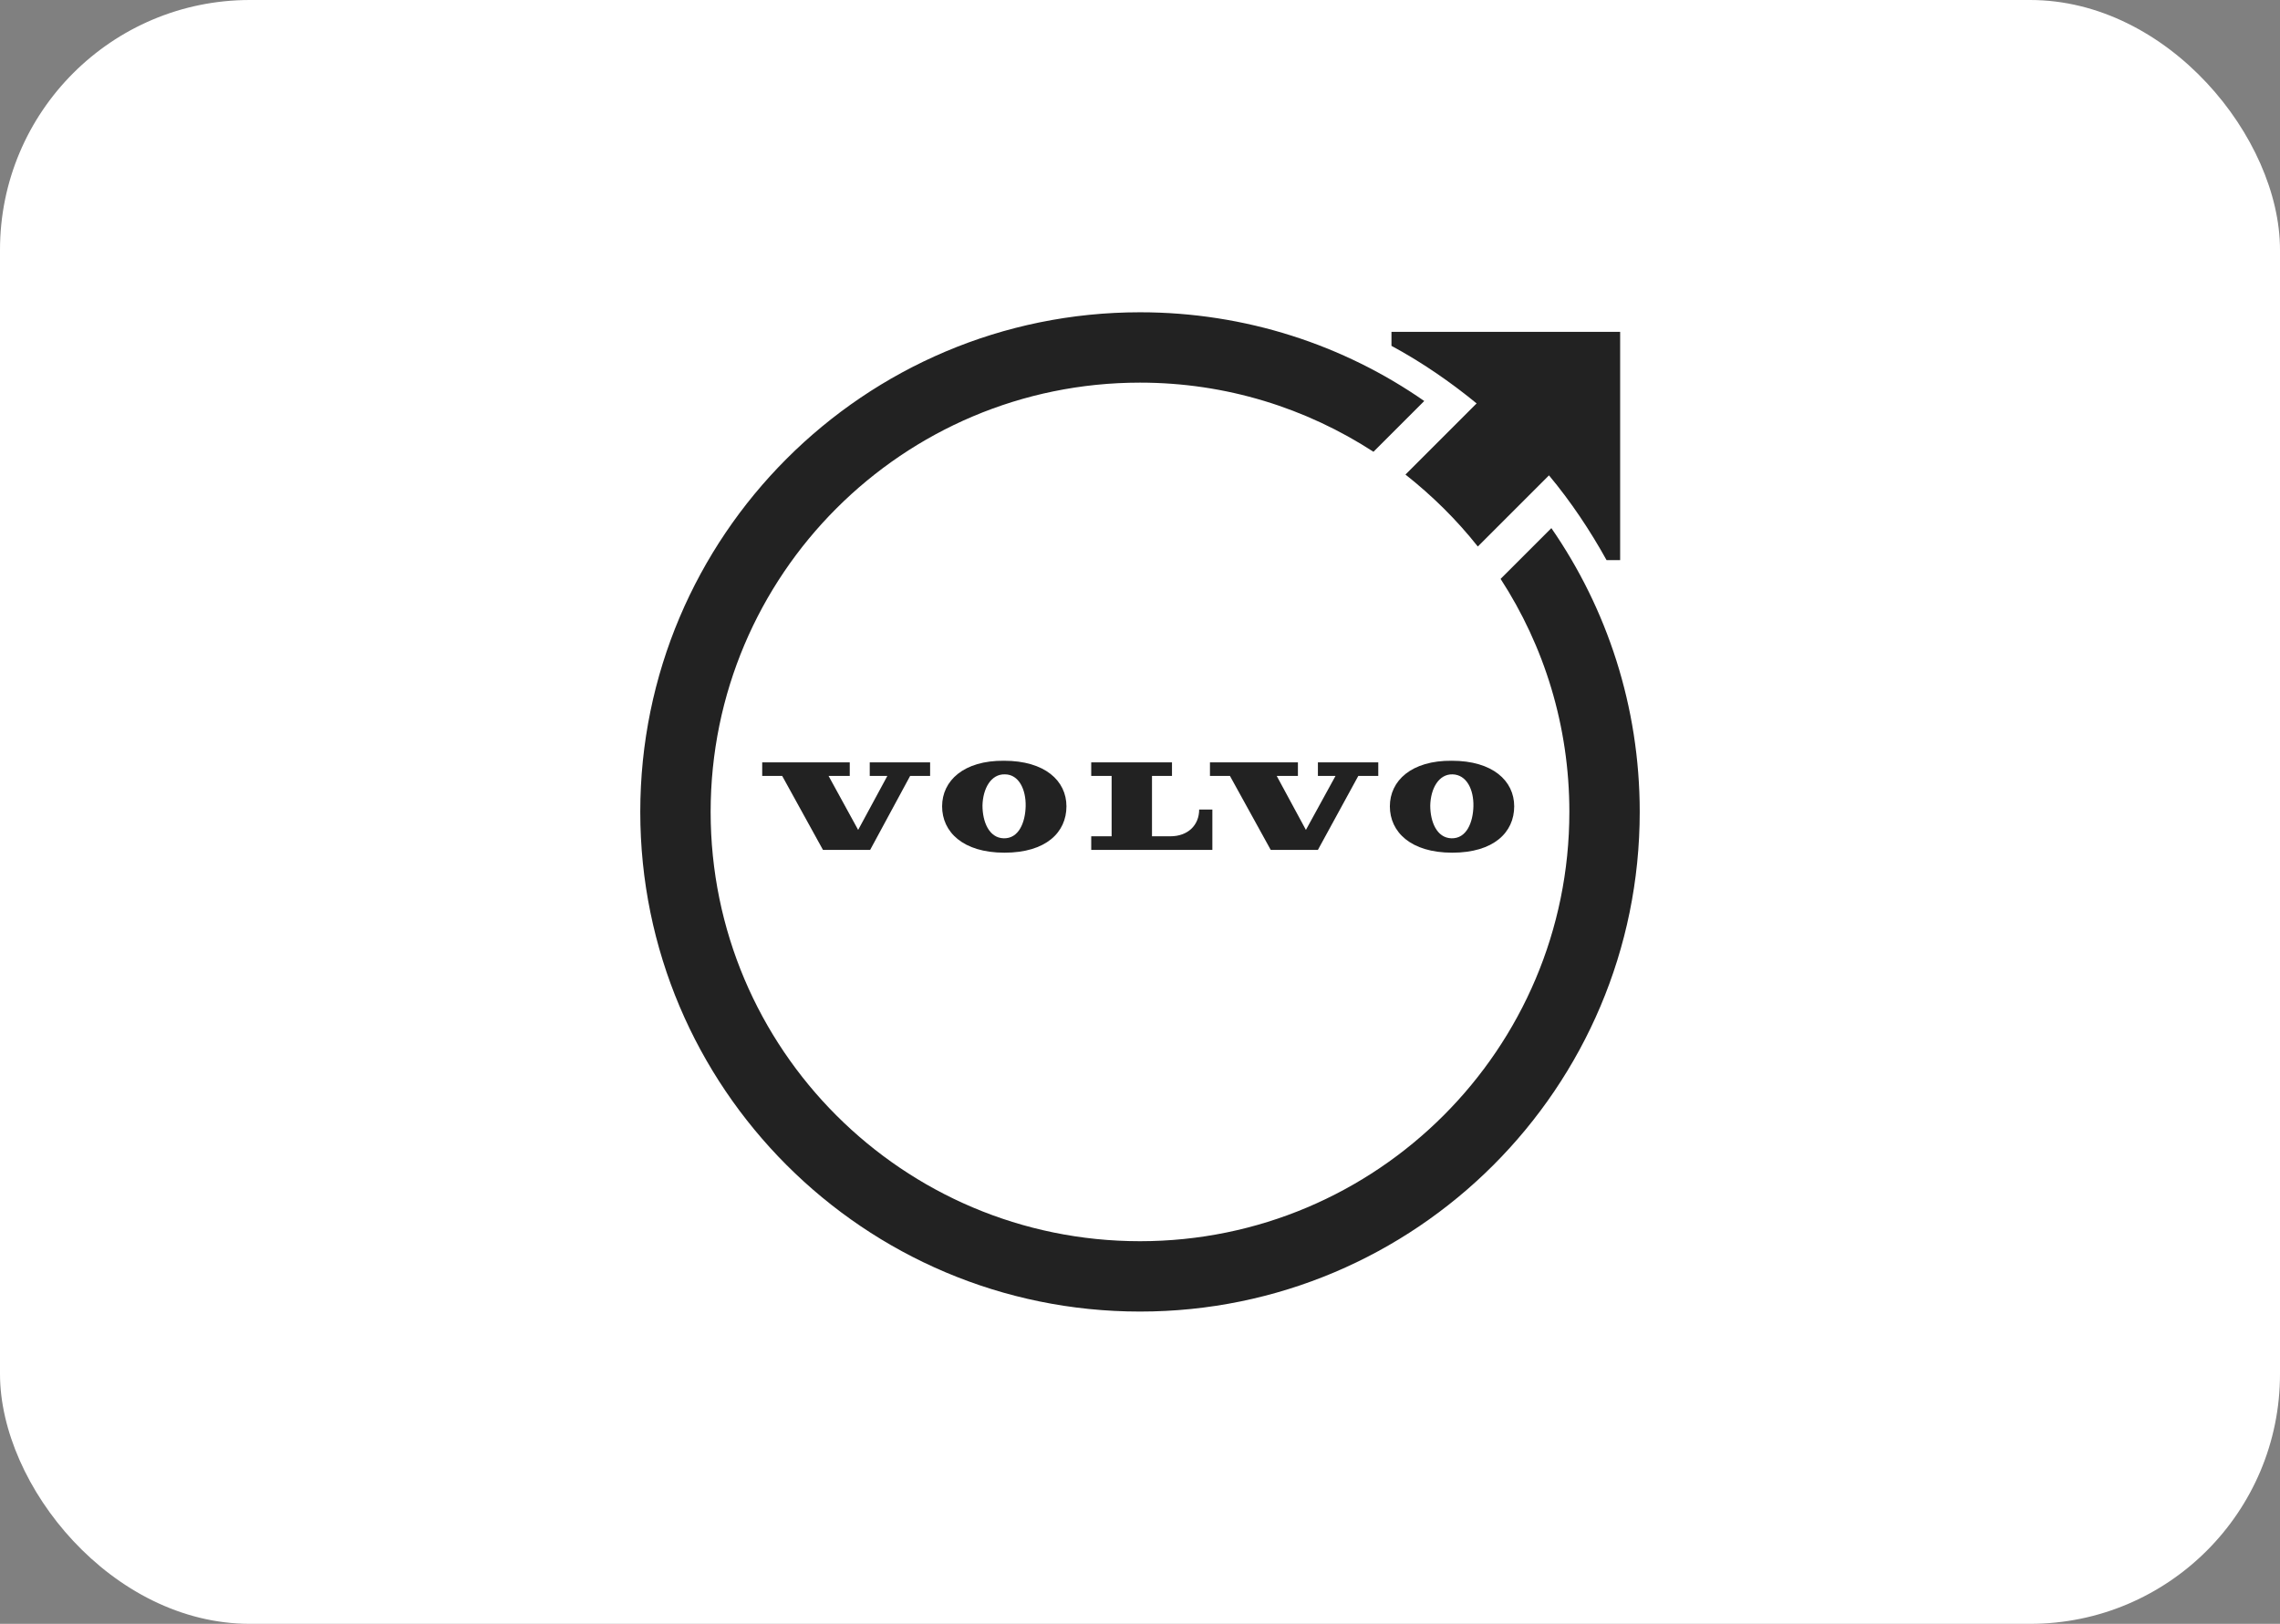
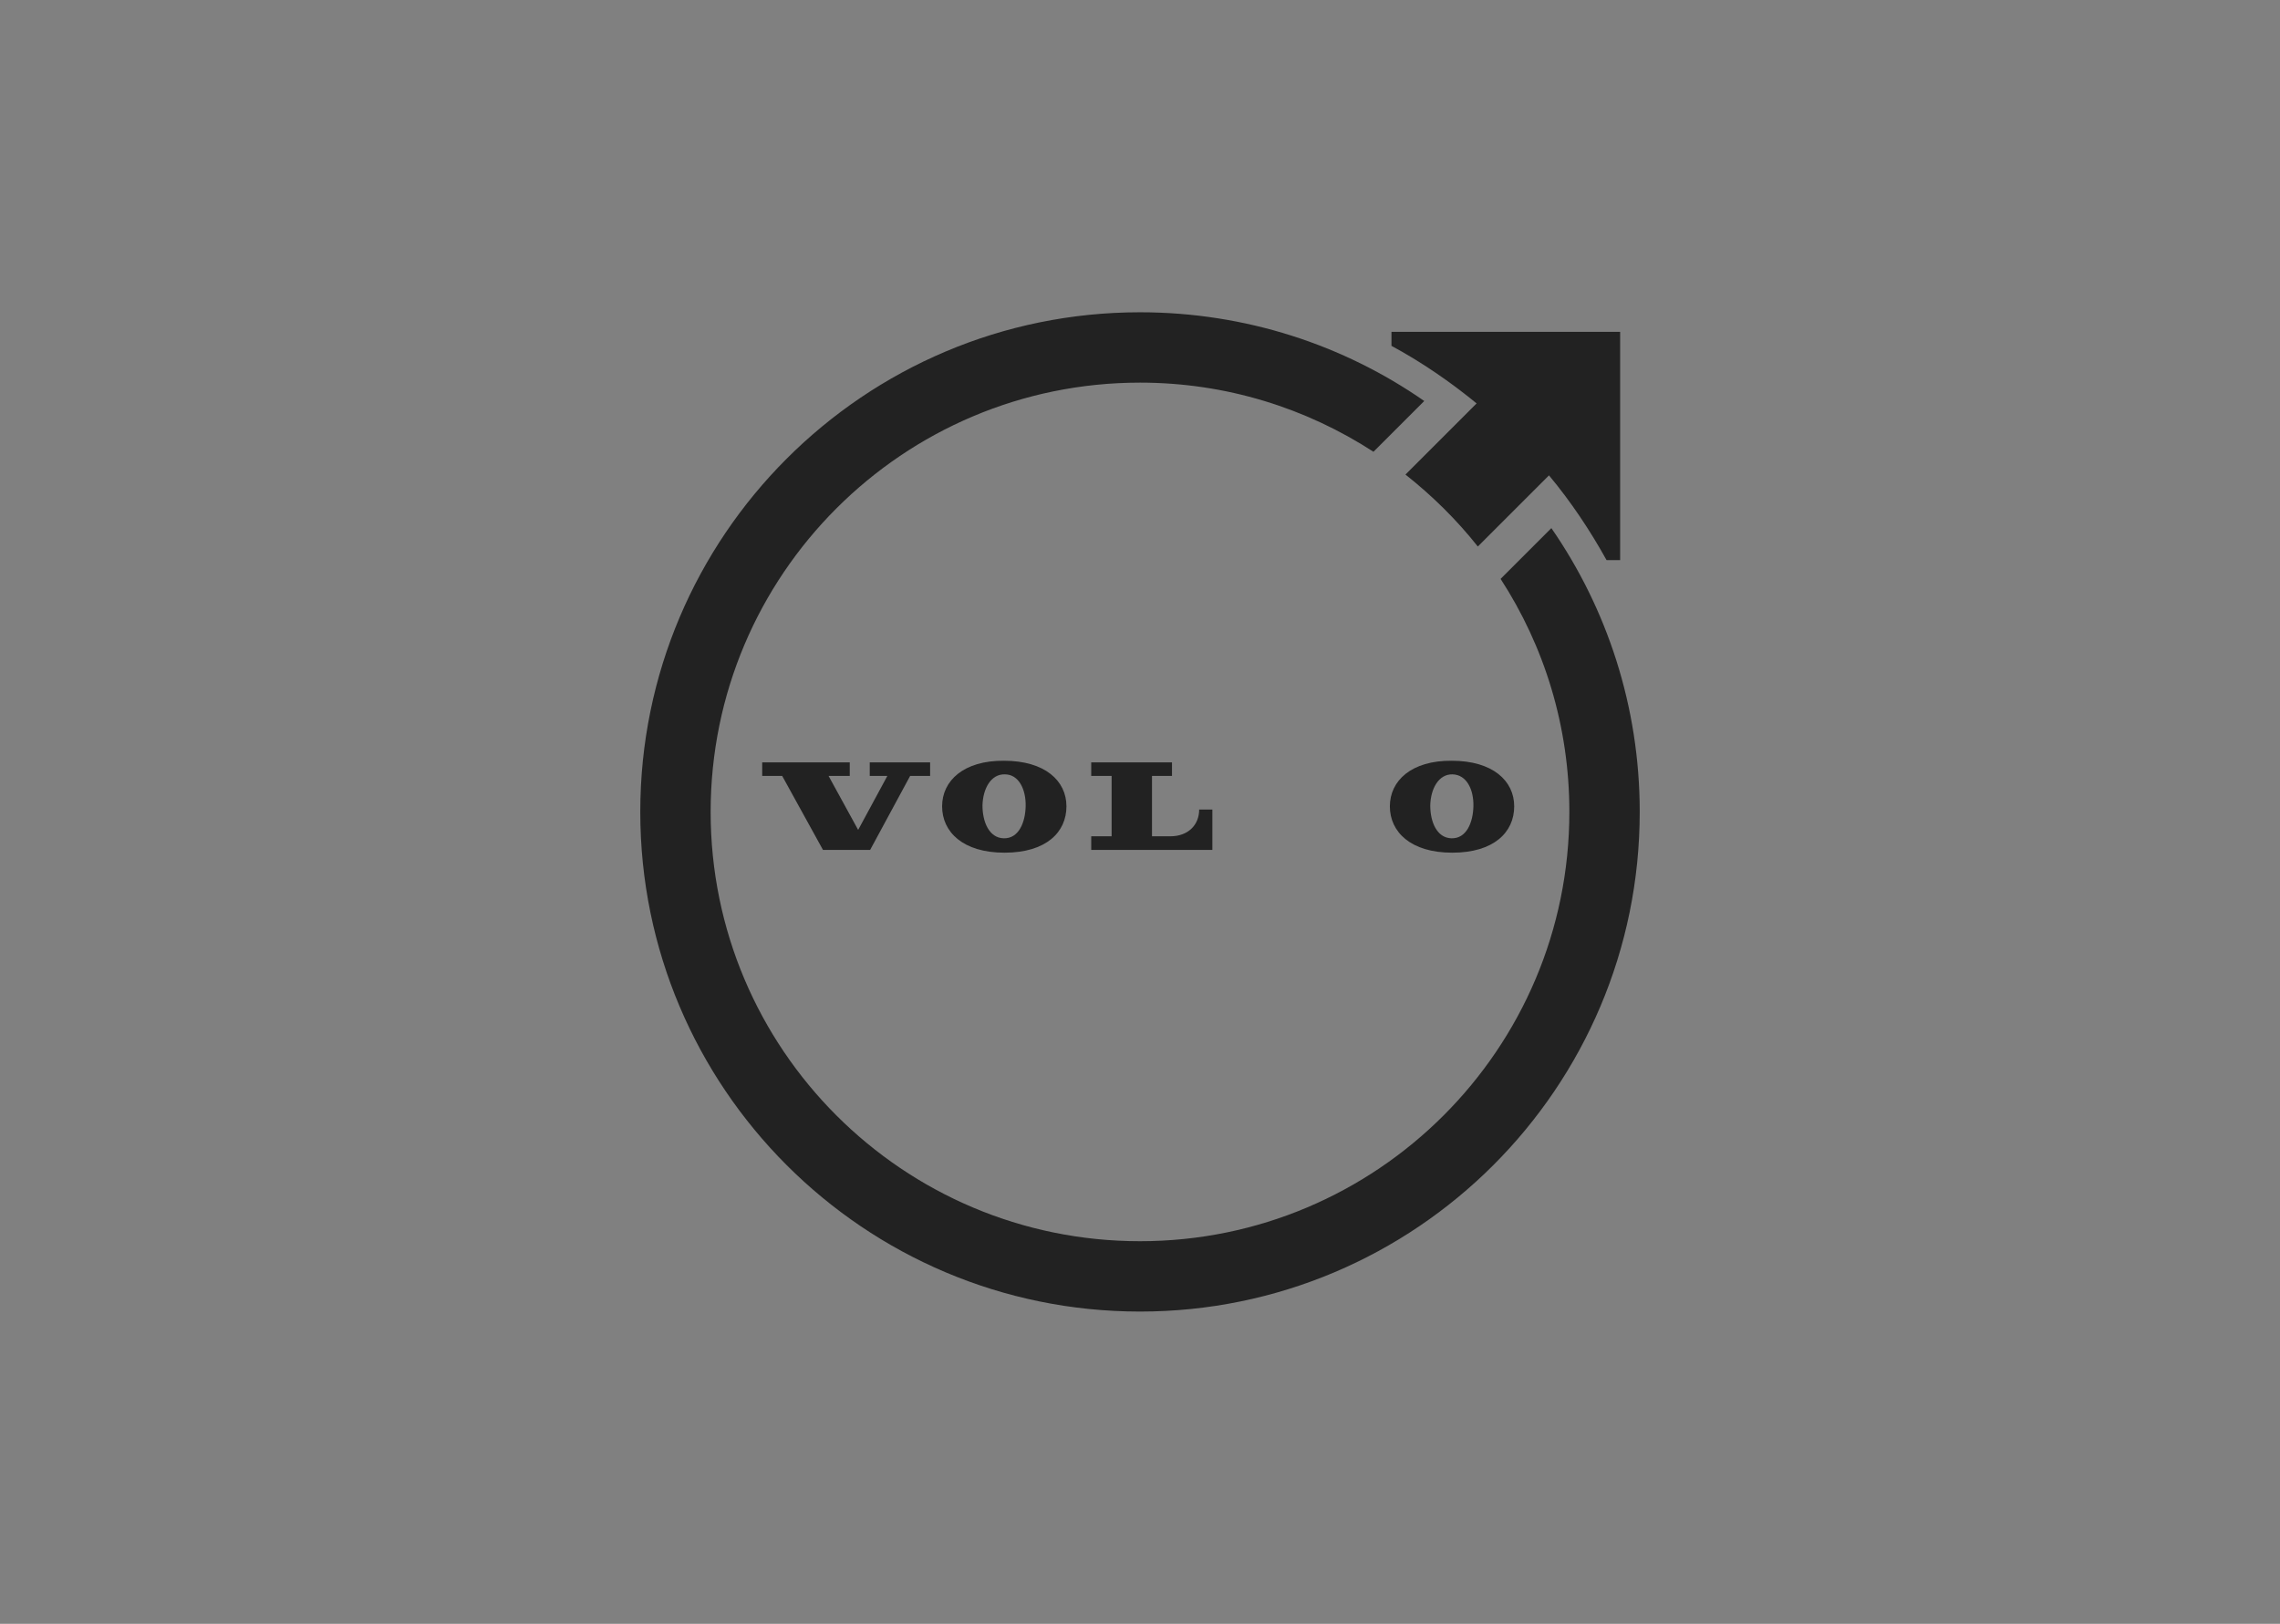
<svg xmlns="http://www.w3.org/2000/svg" width="146" height="104" viewBox="0 0 146 104" fill="none">
  <rect x="0" y="0" width="146" height="104" fill="#808080" stroke="none" />
-   <rect width="146" height="104" rx="16" fill="white" />
  <g clip-path="url(#clip0_5161_4099)">
    <path d="M69.877 54.432H77.634V51.846H76.789C76.789 52.845 76.072 53.561 74.946 53.561H73.768V49.696H75.048V48.825H69.877V49.696H71.183V53.561H69.877V54.432Z" fill="#222222" />
-     <path d="M81.371 54.432H84.392L86.978 49.696H88.258V48.825H84.392V49.696H85.519L83.624 53.152L81.755 49.696H83.112V48.825H77.48V49.696H78.76L81.371 54.432Z" fill="#222222" />
    <path d="M54.414 48.825H48.808V49.696H50.088L52.699 54.432H55.72L58.28 49.696H59.56V48.825H55.694V49.696H56.821L54.952 53.152L53.058 49.696H54.414V48.825Z" fill="#222222" />
    <path d="M60.328 51.642C60.328 53.28 61.659 54.611 64.322 54.611C66.984 54.611 68.29 53.306 68.29 51.642C68.29 50.003 66.907 48.723 64.296 48.723C61.71 48.698 60.328 50.003 60.328 51.642ZM65.678 51.642C65.653 52.666 65.243 53.715 64.27 53.69C63.323 53.664 62.913 52.614 62.913 51.59C62.939 50.515 63.451 49.568 64.347 49.594C65.243 49.594 65.704 50.566 65.678 51.642Z" fill="#222222" />
    <path d="M89 51.642C89 53.28 90.331 54.611 92.994 54.611C95.656 54.611 96.962 53.306 96.962 51.642C96.962 50.003 95.579 48.723 92.968 48.723C90.382 48.698 89 50.003 89 51.642ZM93.019 49.594C93.915 49.619 94.376 50.566 94.35 51.642C94.325 52.666 93.915 53.715 92.942 53.69C91.995 53.664 91.586 52.614 91.586 51.59C91.611 50.515 92.123 49.568 93.019 49.594Z" fill="#222222" />
    <path d="M99.342 33.824L96.091 37.075C98.882 41.376 100.494 46.496 100.494 52C100.494 67.181 88.181 79.494 73 79.494C57.819 79.494 45.506 67.181 45.506 52C45.506 36.819 57.819 24.506 73 24.506C78.53 24.506 83.65 26.144 87.95 28.934L91.202 25.683C86.056 22.099 79.758 20 73 20C55.336 20 41 34.336 41 52C41 69.664 55.336 84 73 84C90.664 84 105 69.664 105 52C105 45.242 102.901 38.97 99.342 33.824Z" fill="#222222" />
    <path d="M89.103 21.254V22.15C91.048 23.2 92.866 24.454 94.555 25.837L89.999 30.394C91.714 31.75 93.275 33.286 94.632 35.002L99.189 30.445C100.597 32.134 101.826 33.978 102.875 35.872H103.746V21.254H89.103Z" fill="#222222" />
  </g>
  <defs>
    <clipPath id="clip0_5161_4099">
      <rect width="64" height="64" fill="white" transform="translate(41 20)" />
    </clipPath>
  </defs>
</svg>